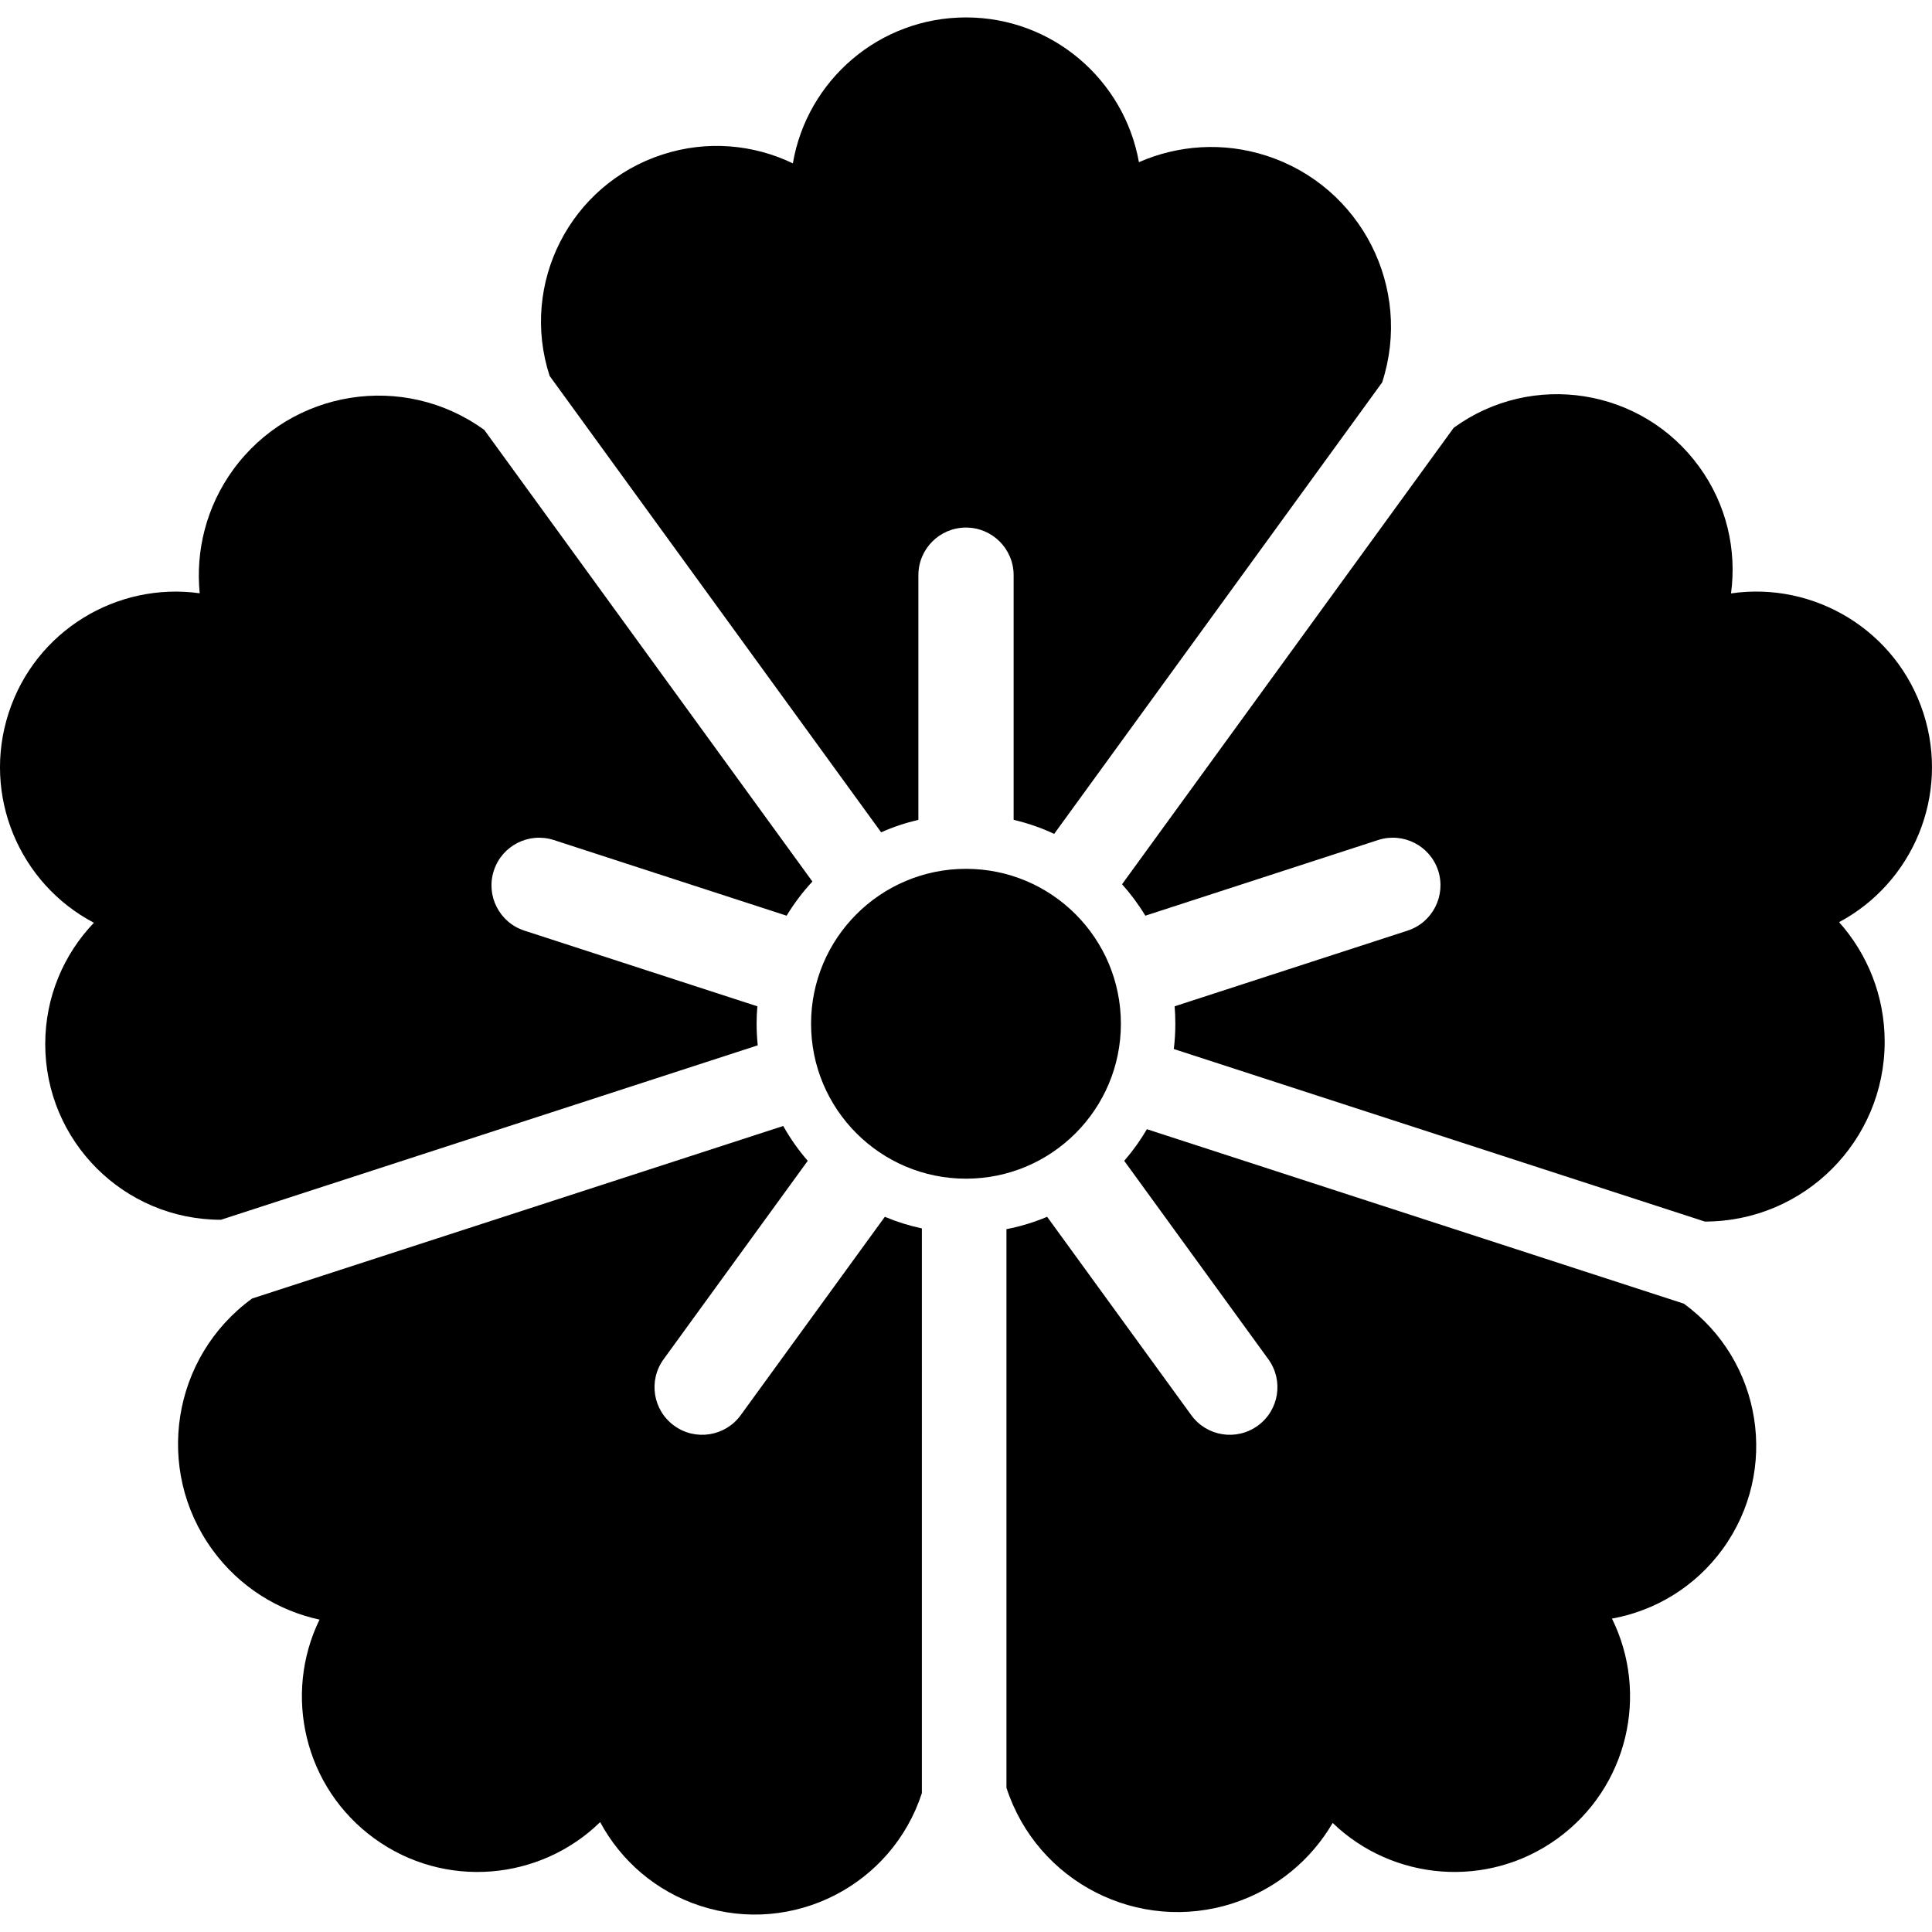
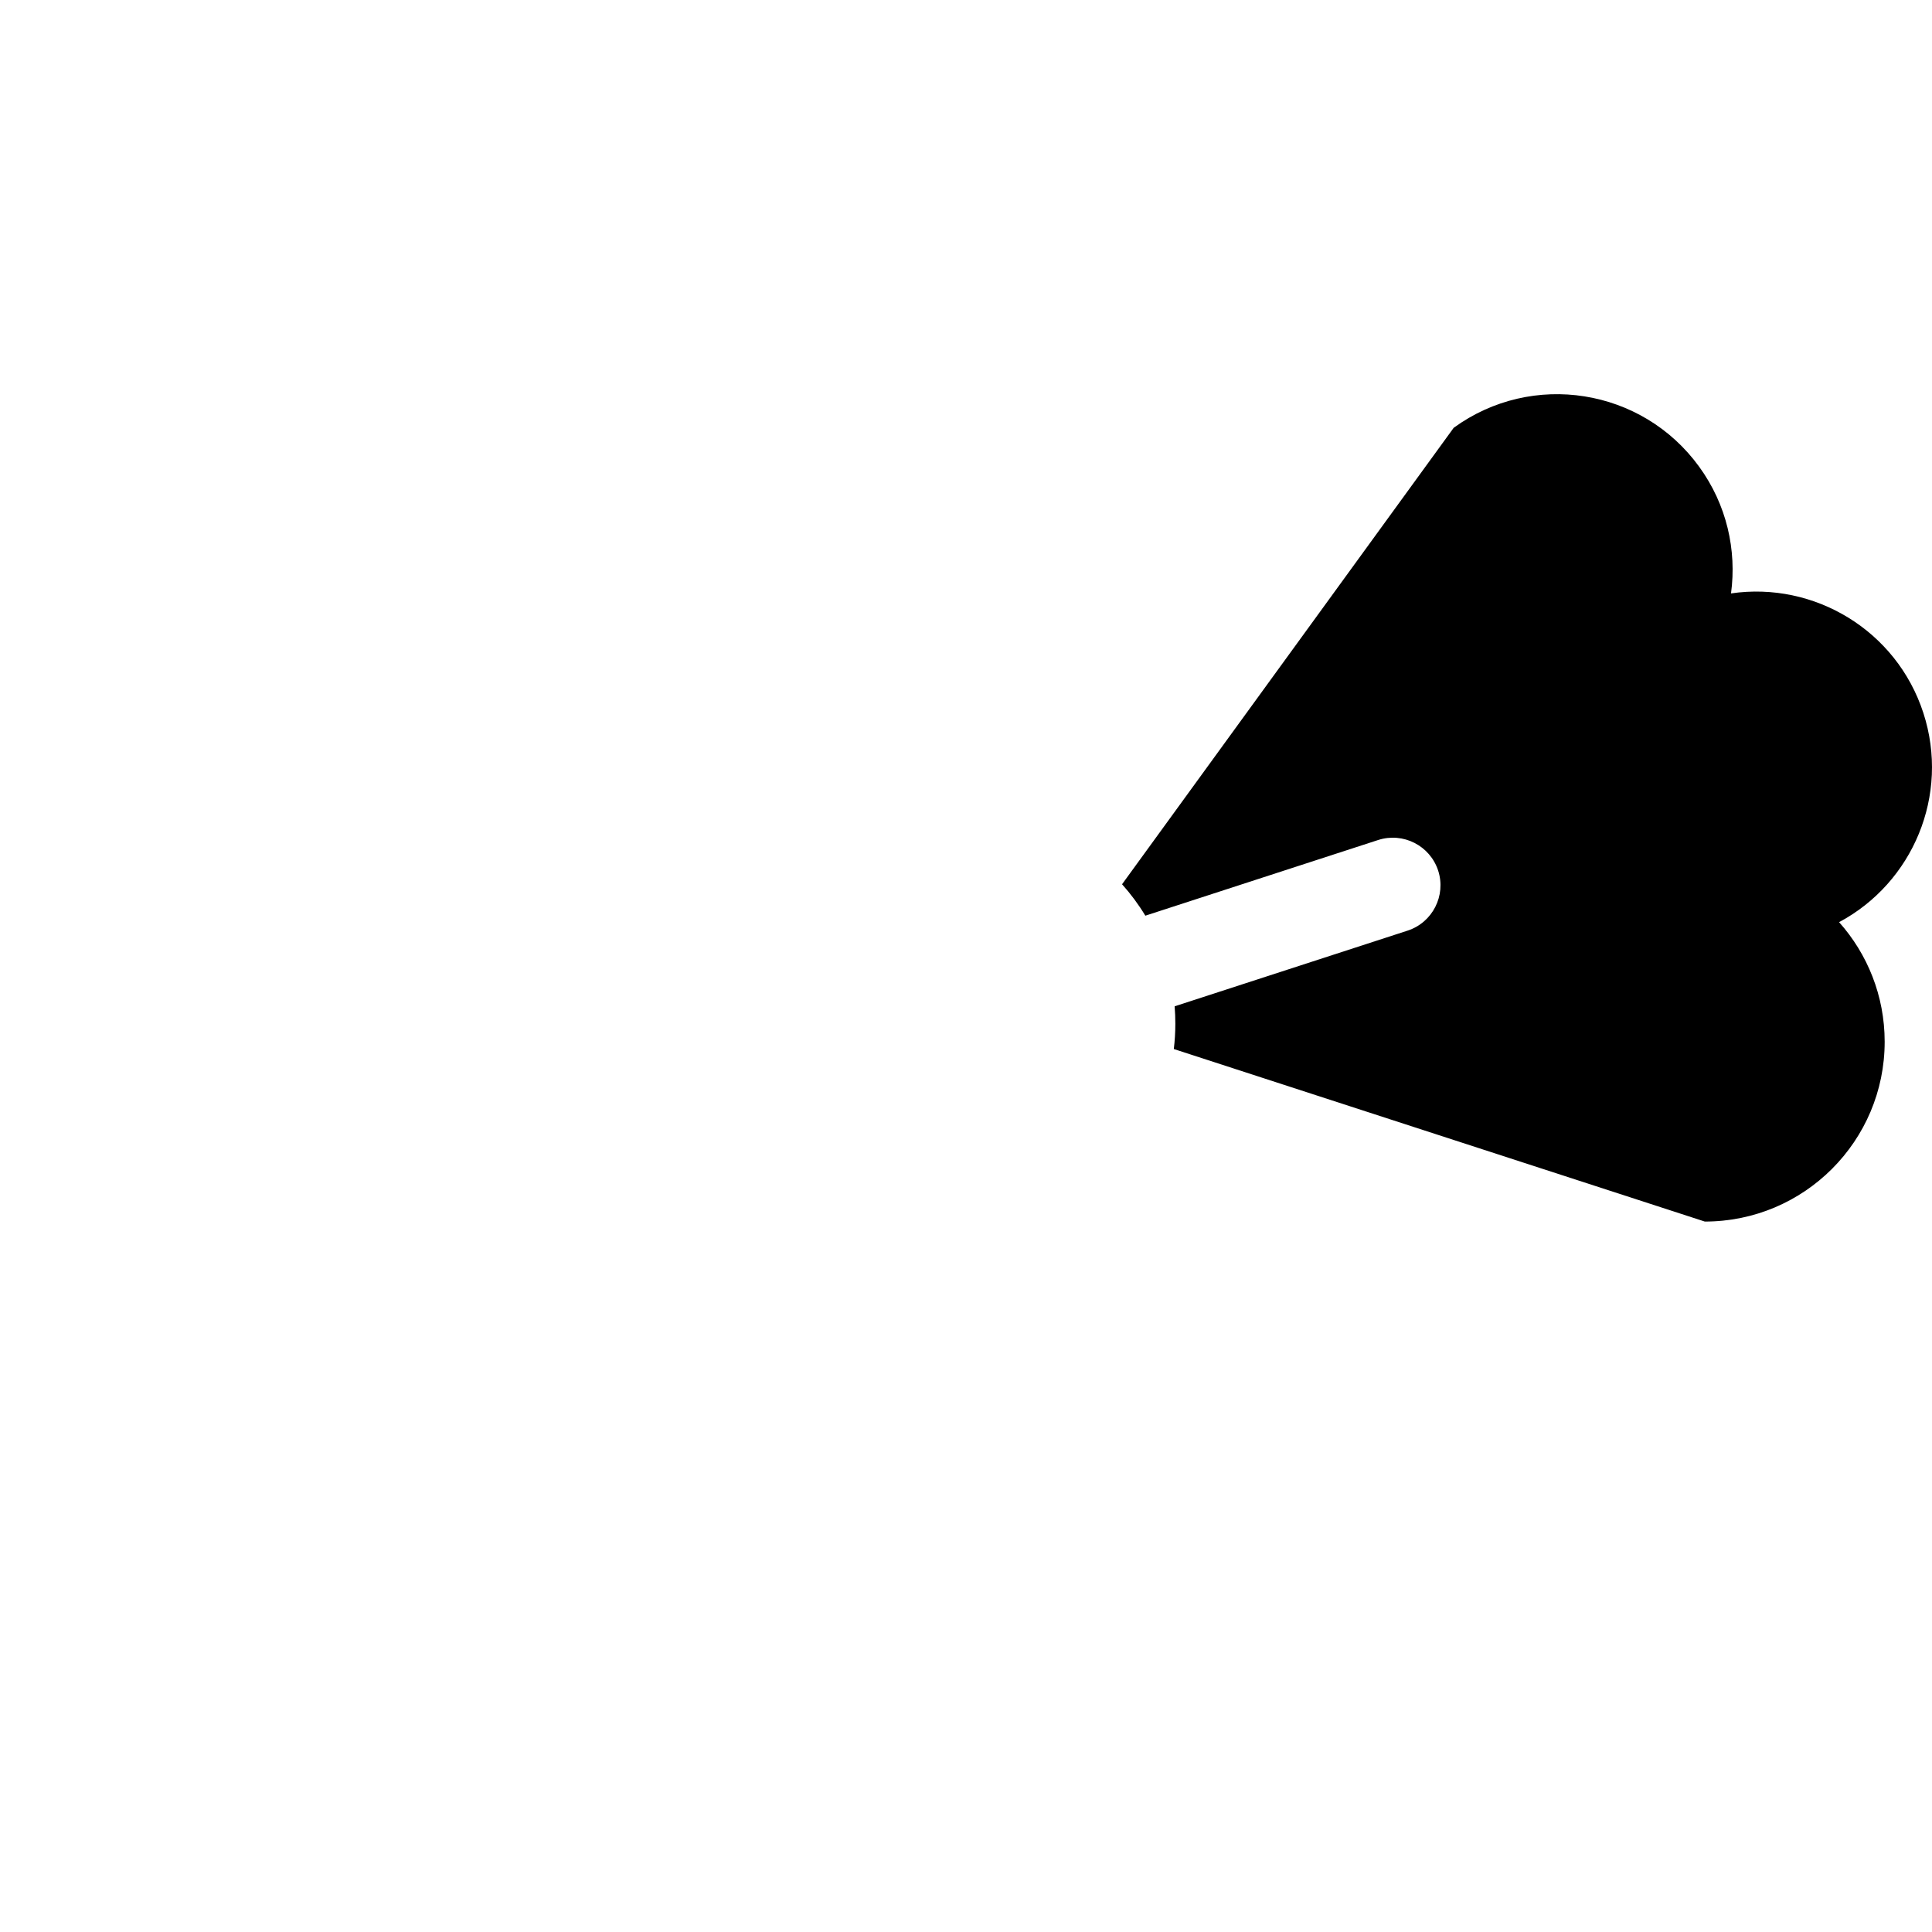
<svg xmlns="http://www.w3.org/2000/svg" height="800px" width="800px" version="1.1" id="_x32_" viewBox="0 0 512 512" xml:space="preserve">
  <style type="text/css">
	.st0{fill:#000000;}
</style>
  <g>
-     <path class="st0" d="M233.515,220.575c3.14-1.407,6.434-2.506,9.867-3.309v-64.838c0-6.968,5.645-12.62,12.62-12.62   c6.96,0,12.62,5.652,12.62,12.62v64.838c3.743,0.874,7.331,2.119,10.748,3.719l86.916-119.647   c8.134-25.023-5.567-51.918-30.59-60.045c-11.584-3.765-23.539-2.845-33.869,1.686c-3.882-21.806-22.92-38.362-45.824-38.362   c-23.043,0-42.143,16.711-45.886,38.671c-10.424-5.011-22.703-6.194-34.565-2.335c-24.467,7.941-37.844,34.217-29.895,58.668   L233.515,220.575z" />
-     <path class="st0" d="M200.805,277.024c-0.185-1.872-0.294-3.782-0.294-5.714c0-1.554,0.062-3.101,0.201-4.624l-61.737-20.058   c-6.635-2.15-10.269-9.272-8.104-15.898c2.15-6.635,9.264-10.254,15.898-8.112l61.691,20.051c1.98-3.255,4.269-6.287,6.836-9.056   l-86.946-119.67c-21.296-15.458-51.082-10.749-66.563,10.539c-7.145,9.844-9.976,21.512-8.862,32.74   c-21.93-3.055-43.566,9.929-50.634,31.719c-7.114,21.9,2.862,45.244,22.595,55.598c-7.995,8.352-12.898,19.68-12.898,32.145   c0,25.718,20.848,46.566,46.566,46.566L200.805,277.024z" />
-     <path class="st0" d="M196.289,375.043c-4.098,5.629-12.001,6.882-17.63,2.776c-5.645-4.091-6.898-11.977-2.784-17.622   l38.184-52.567c-2.46-2.838-4.64-5.924-6.495-9.233L66.814,344.12c-21.28,15.473-25.997,45.275-10.532,66.57   c7.144,9.844,17.368,16.138,28.394,18.528c-9.697,19.934-4.021,44.51,14.522,57.987c18.621,13.532,43.906,11.235,59.851-4.323   c5.474,10.177,14.723,18.358,26.584,22.208c24.451,7.949,50.727-5.444,58.676-29.902V325.546c-3.386-0.727-6.681-1.756-9.82-3.078   L196.289,375.043z" />
-     <path class="st0" d="M446.225,345.481l-142.297-46.234c-1.733,2.984-3.743,5.791-6.001,8.382l38.184,52.567   c4.114,5.645,2.862,13.531-2.783,17.622c-5.645,4.106-13.532,2.854-17.631-2.791l-38.199-52.567   c-3.418,1.447-7.037,2.552-10.779,3.279v148.034c8.134,25.038,35.013,38.725,60.051,30.606c11.569-3.773,20.709-11.545,26.4-21.28   c15.961,15.358,41.076,17.569,59.619,4.106c18.636-13.54,24.266-38.3,14.399-58.258c11.382-2.065,22.007-8.343,29.338-18.427   C471.635,389.712,467.026,360.583,446.225,345.481z" />
    <path class="st0" d="M509.711,188.94c-7.114-21.891-28.921-34.905-50.974-31.68c1.546-11.468-1.114-23.508-8.46-33.599   c-15.11-20.808-44.231-25.418-65.032-10.292l-87.89,120.97c2.304,2.567,4.376,5.359,6.171,8.328l61.691-20.051   c6.635-2.142,13.748,1.477,15.914,8.112c2.134,6.627-1.484,13.74-8.104,15.898l-61.737,20.058c0.123,1.524,0.185,3.07,0.185,4.624   c0,2.265-0.14,4.508-0.402,6.696l140.72,45.723c26.322,0,47.664-21.342,47.664-47.657c0-12.171-4.578-23.267-12.078-31.688   C506.911,233.96,516.794,210.74,509.711,188.94z" />
-     <path class="st0" d="M297.046,271.302c0-22.672-18.373-41.053-41.045-41.053c-22.672,0-41.06,18.381-41.06,41.053   c0,22.68,18.389,41.06,41.06,41.06C278.673,312.362,297.046,293.982,297.046,271.302z" />
  </g>
</svg>